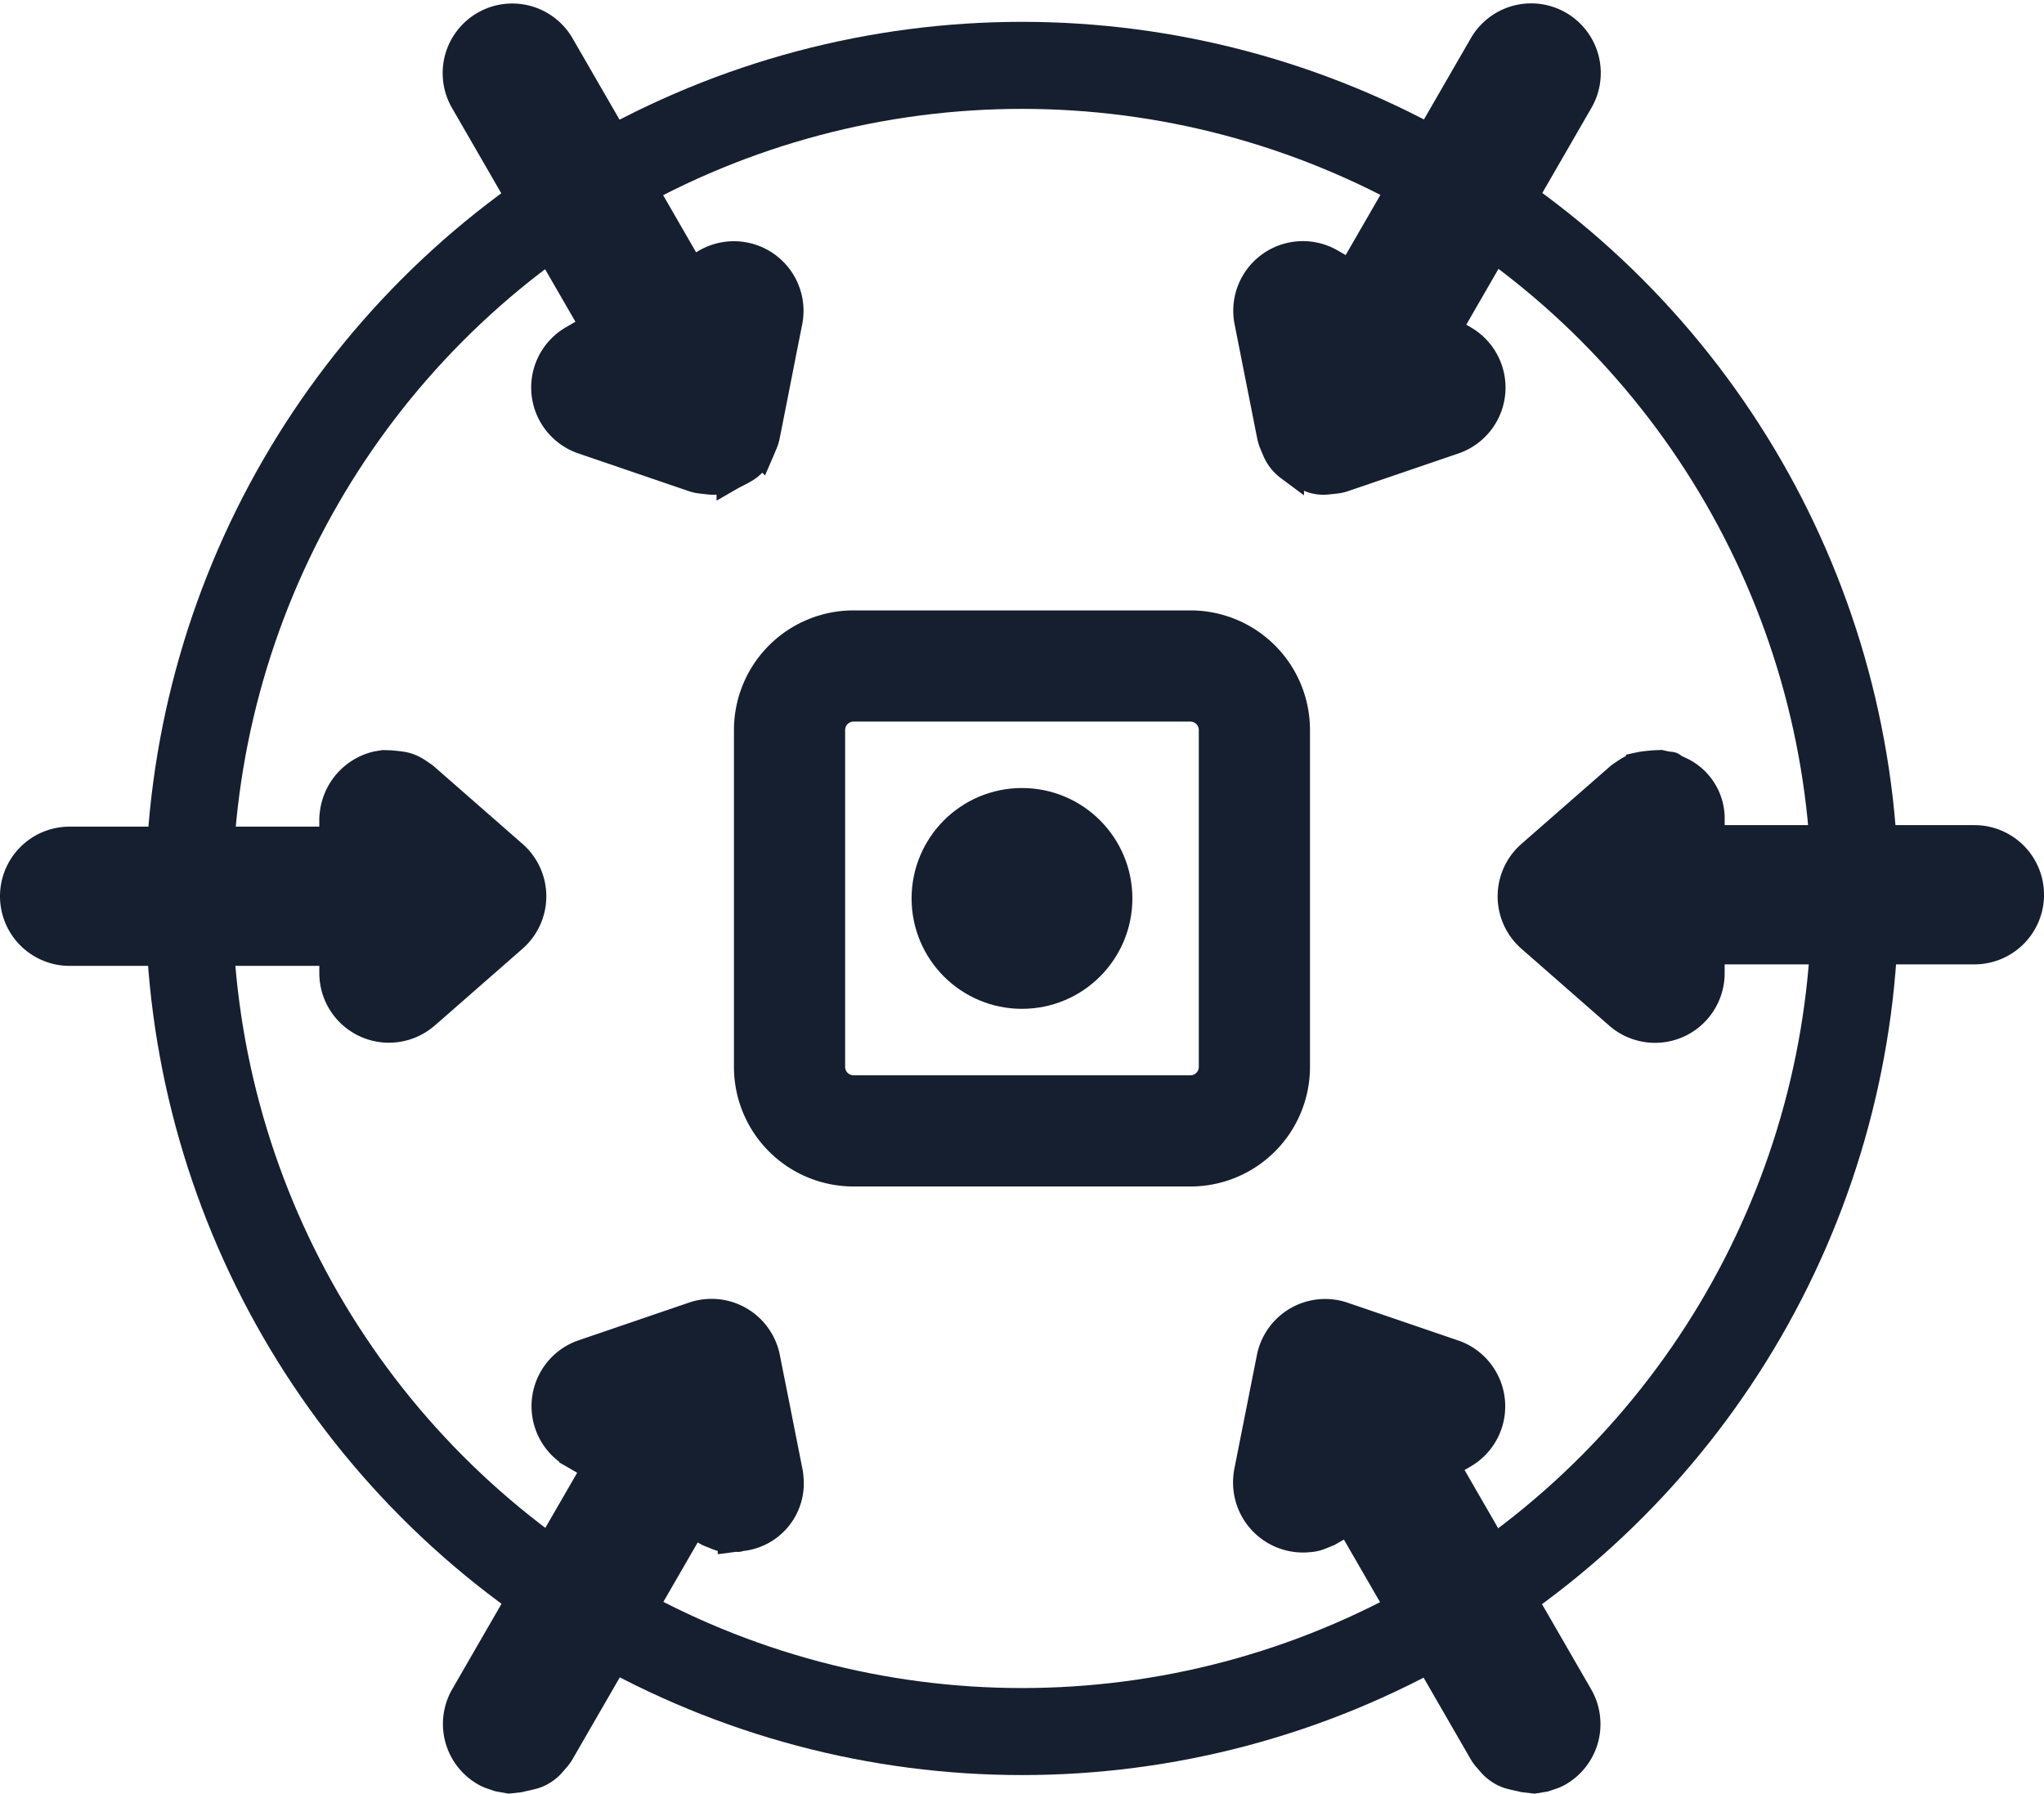
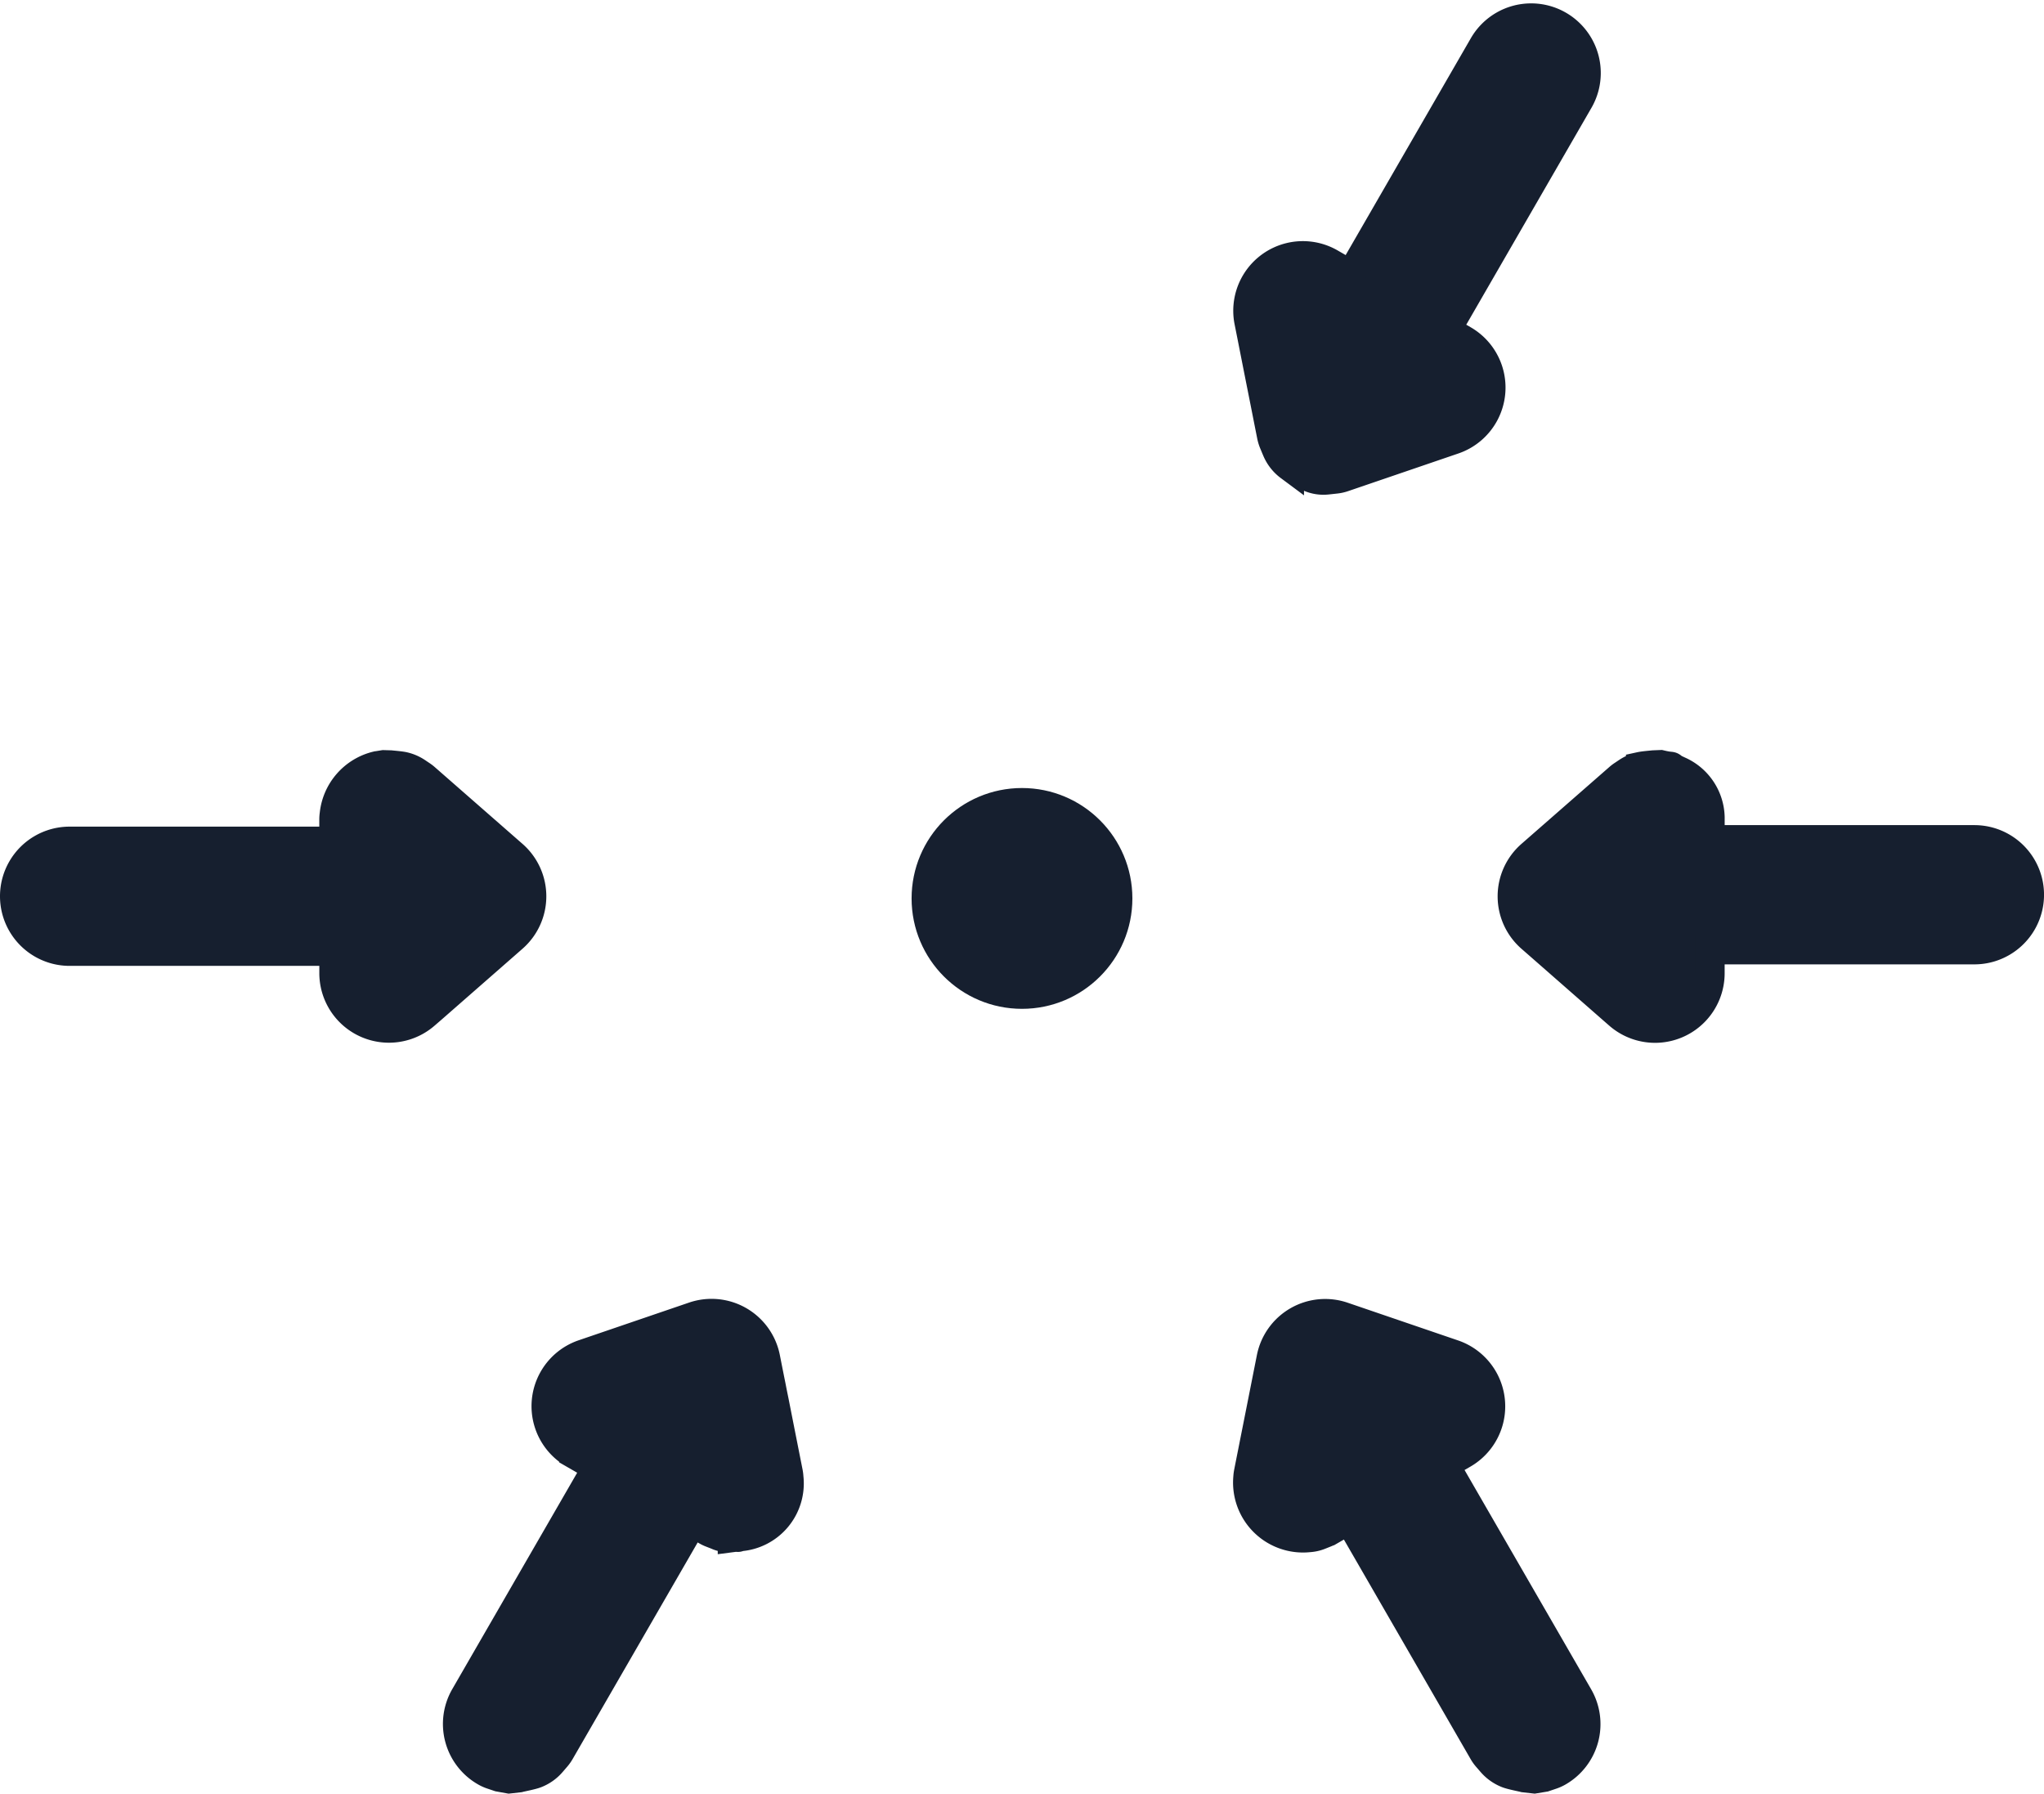
<svg xmlns="http://www.w3.org/2000/svg" width="70.469" height="61.833" viewBox="0 0 70.469 61.833">
  <g id="Group_8177" data-name="Group 8177" transform="translate(-37.666 -33.629)">
    <g id="Group_8179" data-name="Group 8179" transform="translate(38.166 34.246)">
      <path id="Path_4903" data-name="Path 4903" d="M108.075,113.35l-.353-.04c-.087-.023-.436-.09-.576-.144a1.379,1.379,0,0,1-.544-.382c-.027-.03-.126-.147-.157-.181a1.194,1.194,0,0,1-.141-.2l-4.613-7.991-.661.382a1.179,1.179,0,0,1-.159.076l-.195.078a1.212,1.212,0,0,1-.37.083,1.912,1.912,0,0,1-2.111-2.076,1.337,1.337,0,0,1,.022-.176c.044-.225.091-.461.147-.742.073-.371.073-.371.147-.742.068-.341.122-.615.244-1.23s.176-.889.244-1.231a1.9,1.9,0,0,1,2.478-1.43l3.806,1.3a1.9,1.9,0,0,1,.337,3.444l-.635.367,4.614,7.991a1.9,1.9,0,0,1-.7,2.6,1.3,1.3,0,0,1-.22.1l-.258.087Z" transform="translate(-55.676 -52.64)" fill="#161f2f" stroke="#161f2f" stroke-width="1" />
      <path id="Path_4904" data-name="Path 4904" d="M61.507,113.35l-.349-.063L60.9,113.2a1.232,1.232,0,0,1-.218-.1,1.9,1.9,0,0,1-.7-2.6l4.556-7.892-.807-.465a1.9,1.9,0,0,1,.337-3.444l3.807-1.3a1.9,1.9,0,0,1,2.476,1.43c.073.37.073.37.147.742l.05.247c.048.247.048.247.1.5.135.684.243,1.231.487,2.461h0a1.307,1.307,0,0,1,.021.174A1.843,1.843,0,0,1,69.443,105c-.061.036-.018.017-.142.018l-.1.013v-.011a.893.893,0,0,1-.527-.072l-.2-.078a1.128,1.128,0,0,1-.159-.076l-.489-.282-4.556,7.891a1.24,1.24,0,0,1-.141.2c-.03.034-.13.152-.157.182a1.359,1.359,0,0,1-.543.382c-.14.055-.489.12-.576.144Z" transform="translate(-44.456 -52.64)" fill="#161f2f" stroke="#161f2f" stroke-width="1" />
      <path id="Path_4905" data-name="Path 4905" d="M116.18,70.584l-.243.01c-.058.007-.331.028-.45.054a1.369,1.369,0,0,0-.458.194l-.149.1a1.175,1.175,0,0,0-.142.108l-3.026,2.647a1.9,1.9,0,0,0,0,2.861l.237.207h0l1.276,1.118L114.5,79h0l.238.208a1.9,1.9,0,0,0,3.151-1.43v-.805H127a1.9,1.9,0,1,0,0-3.8H117.89v-.69l0-.078a1.8,1.8,0,0,0-1.081-1.609c-.11-.052-.054-.026-.17-.079C116.494,70.593,116.619,70.69,116.18,70.584Z" transform="translate(-59.43 -44.846)" fill="#161f2f" stroke="#161f2f" stroke-width="1" />
      <path id="Path_4906" data-name="Path 4906" d="M50.891,70.588l-.234.038a1.93,1.93,0,0,0-1.47,1.674,1.25,1.25,0,0,0-.013.178v.748H40.066a1.9,1.9,0,0,0,0,3.8h9.109v.747a1.9,1.9,0,0,0,3.152,1.431L52.563,79l1.276-1.117,1.277-1.118h0l.236-.207a1.9,1.9,0,0,0,0-2.86l-3.026-2.648a1.217,1.217,0,0,0-.142-.107l-.149-.1a1.374,1.374,0,0,0-.458-.194c-.119-.026-.391-.047-.449-.054Z" transform="translate(-38.166 -44.847)" fill="#161f2f" stroke="#161f2f" stroke-width="1" />
      <path id="Path_4907" data-name="Path 4907" d="M100.937,50.177a1.212,1.212,0,0,1-.742-.156c-.084-.048-.431-.214-.562-.311a1.362,1.362,0,0,1-.443-.565c-.018-.04-.081-.193-.1-.239a1.254,1.254,0,0,1-.078-.249c-.041-.207-.074-.371-.147-.742s-.106-.535-.147-.742c-.147-.739-.212-1.067-.293-1.478-.069-.352-.133-.675-.195-.985a1.9,1.9,0,0,1,2.814-2.014l.708.409,4.566-7.909a1.9,1.9,0,0,1,3.292,1.9l-4.566,7.909.586.339a1.9,1.9,0,0,1-.336,3.444l-3.806,1.3a1.218,1.218,0,0,1-.257.057Z" transform="translate(-55.676 -34.246)" fill="#161f2f" stroke="#161f2f" stroke-width="1" />
-       <path id="Path_4908" data-name="Path 4908" d="M68.408,50.177l-.295-.033a1.222,1.222,0,0,1-.256-.058l-3.806-1.3a1.9,1.9,0,0,1-.338-3.444l.759-.438L59.966,37.1a1.9,1.9,0,1,1,3.291-1.9l4.509,7.81.535-.31a1.9,1.9,0,0,1,2.815,2.015c-.147.741-.213,1.07-.293,1.483L70.5,47.836l-.163.821a1.254,1.254,0,0,1-.078.249c-.021.046-.083.2-.1.239a1.358,1.358,0,0,1-.443.565c-.13.1-.477.263-.562.312A1.217,1.217,0,0,1,68.408,50.177Z" transform="translate(-44.45 -34.246)" fill="#161f2f" stroke="#161f2f" stroke-width="1" />
    </g>
-     <path id="Path_4909" data-name="Path 4909" d="M89.129,66.622a.79.79,0,0,1,.789.789V79.026a.789.789,0,0,1-.789.789H77.514a.79.79,0,0,1-.789-.789V67.411a.79.79,0,0,1,.789-.789H89.129m0-2.833H77.514a3.623,3.623,0,0,0-3.622,3.622V79.026a3.622,3.622,0,0,0,3.622,3.622H89.129a3.622,3.622,0,0,0,3.622-3.622V67.411a3.622,3.622,0,0,0-3.622-3.622Z" transform="translate(-10.422 -8.618)" fill="#161f2f" stroke="#161f2f" stroke-width="1" />
    <circle id="Ellipse_208" data-name="Ellipse 208" cx="3.306" cy="3.306" r="3.306" transform="translate(69.594 61.294)" fill="#161f2f" stroke="#161f2f" stroke-width="1" />
-     <circle id="Ellipse_209" data-name="Ellipse 209" cx="28.719" cy="28.719" r="28.719" transform="translate(44.182 35.882)" fill="none" stroke="#161f2f" stroke-miterlimit="10" stroke-width="3" />
  </g>
</svg>